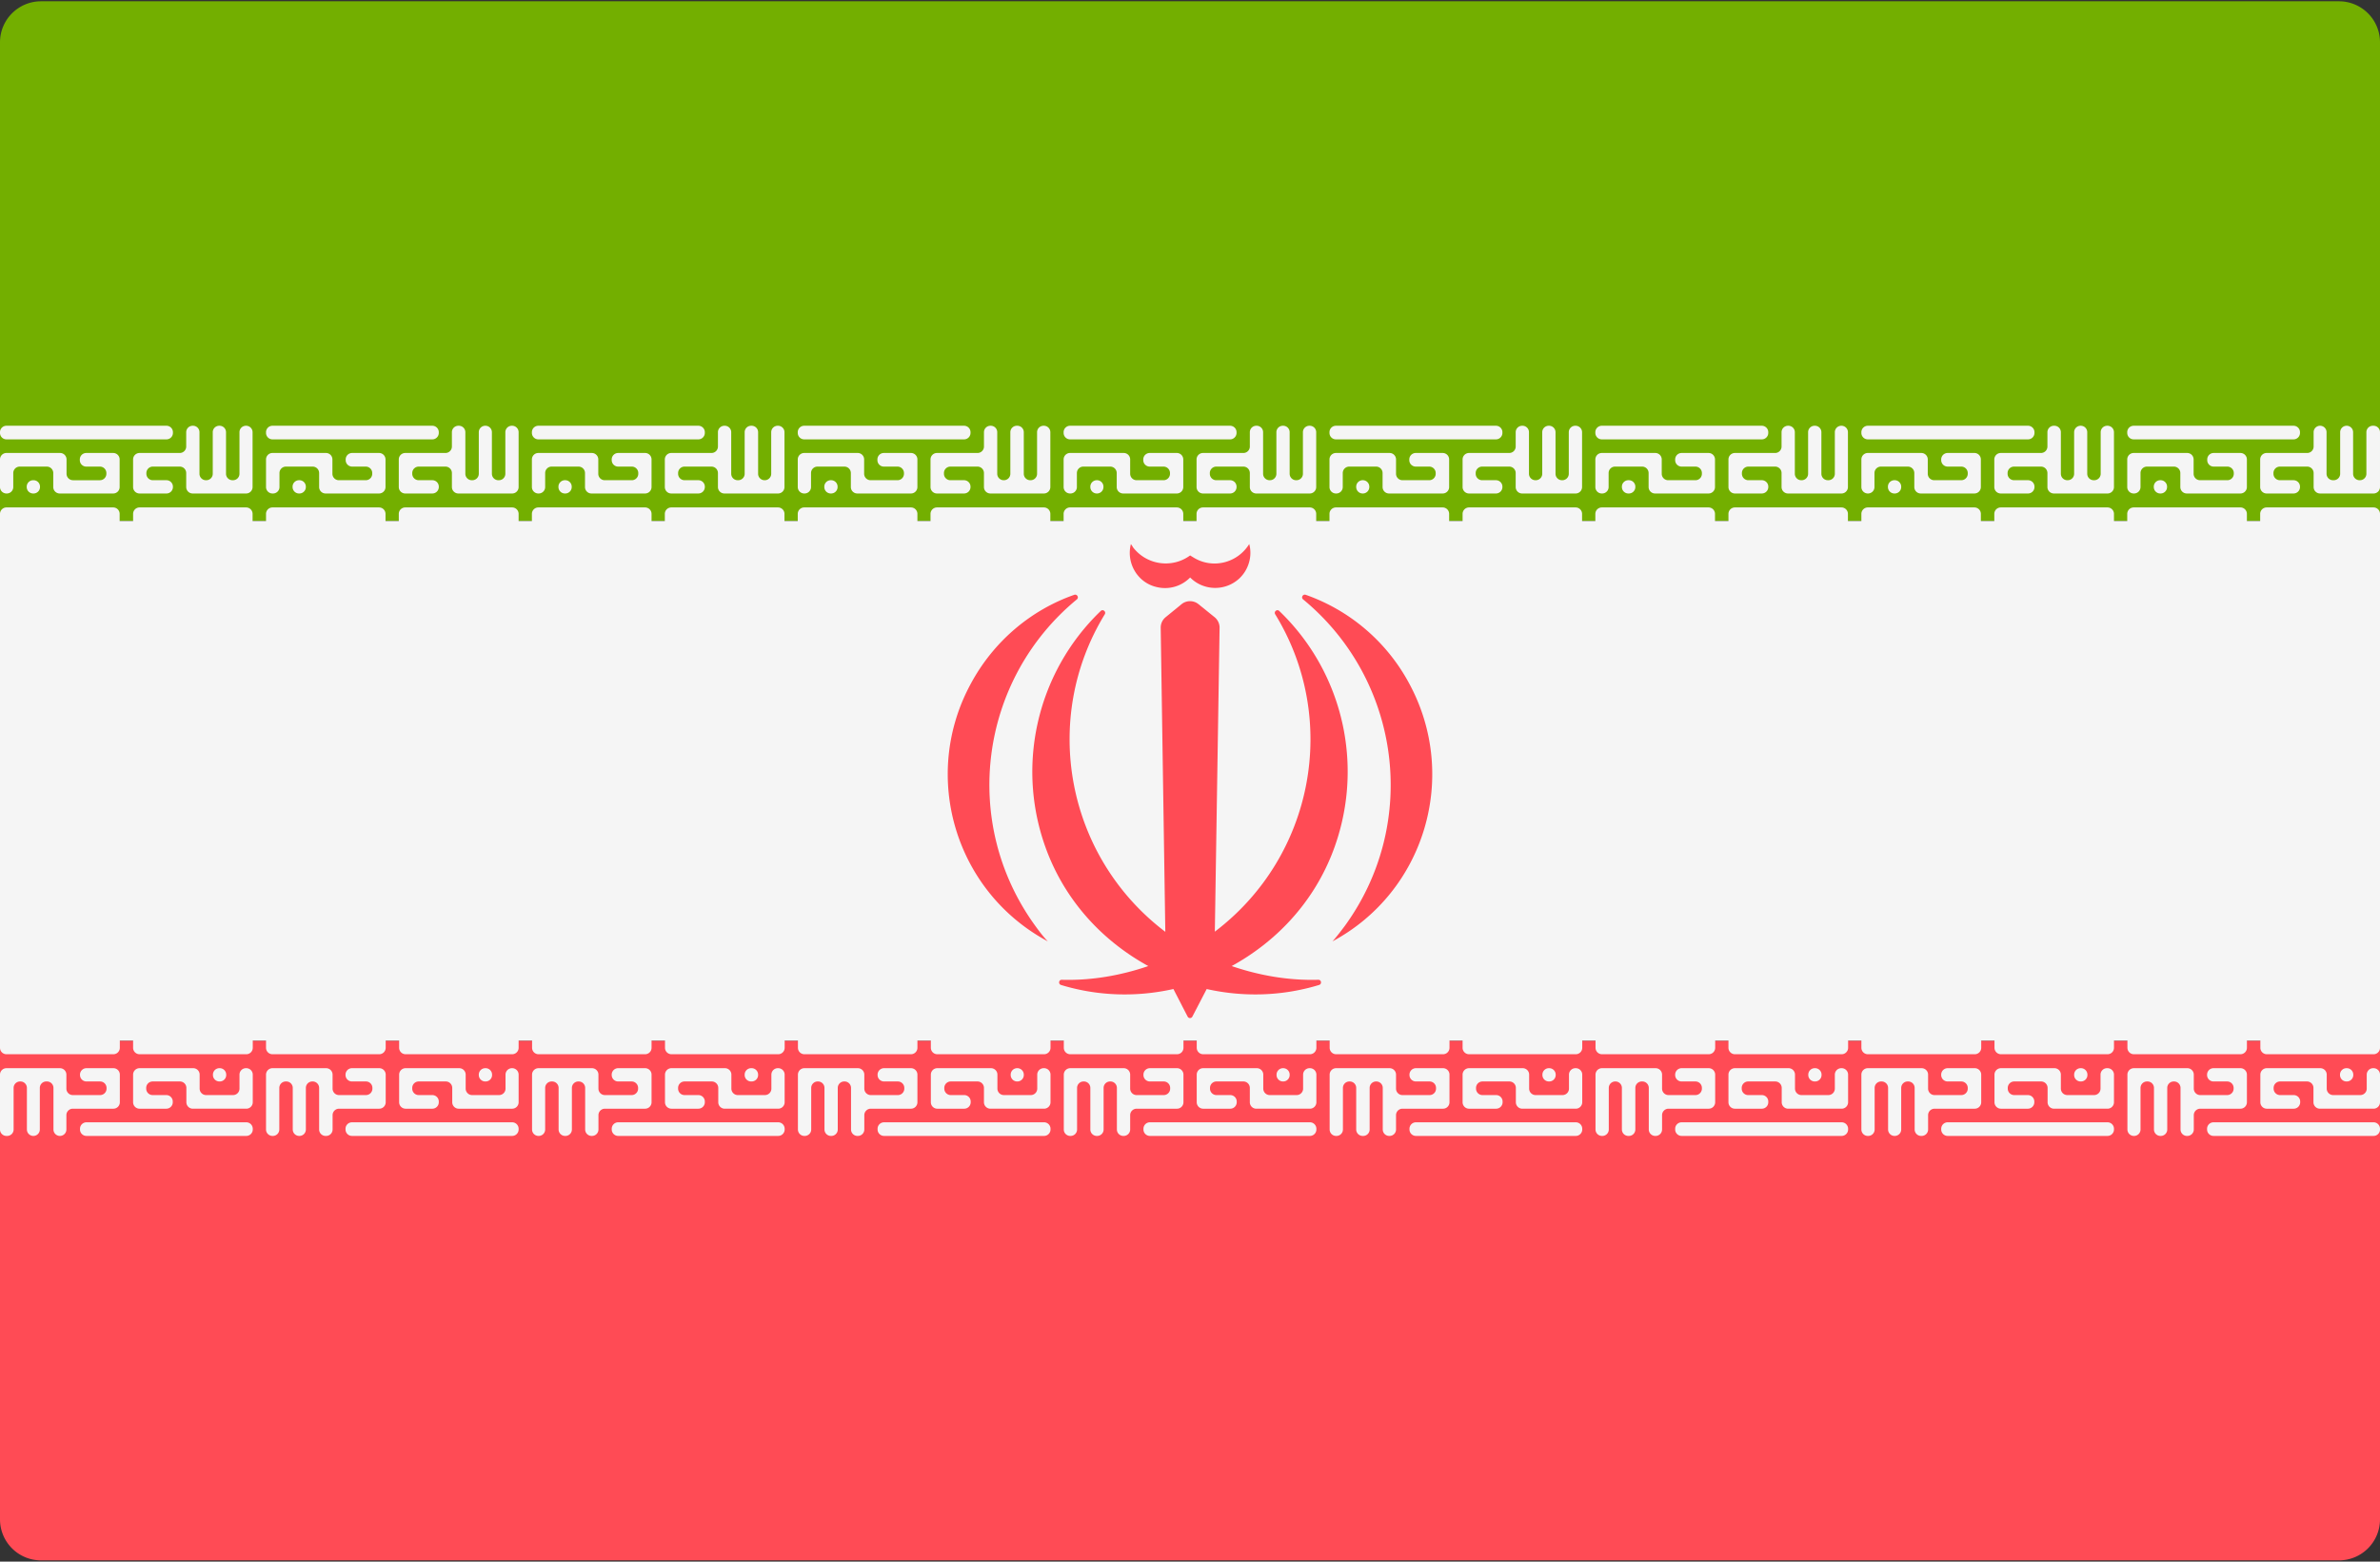
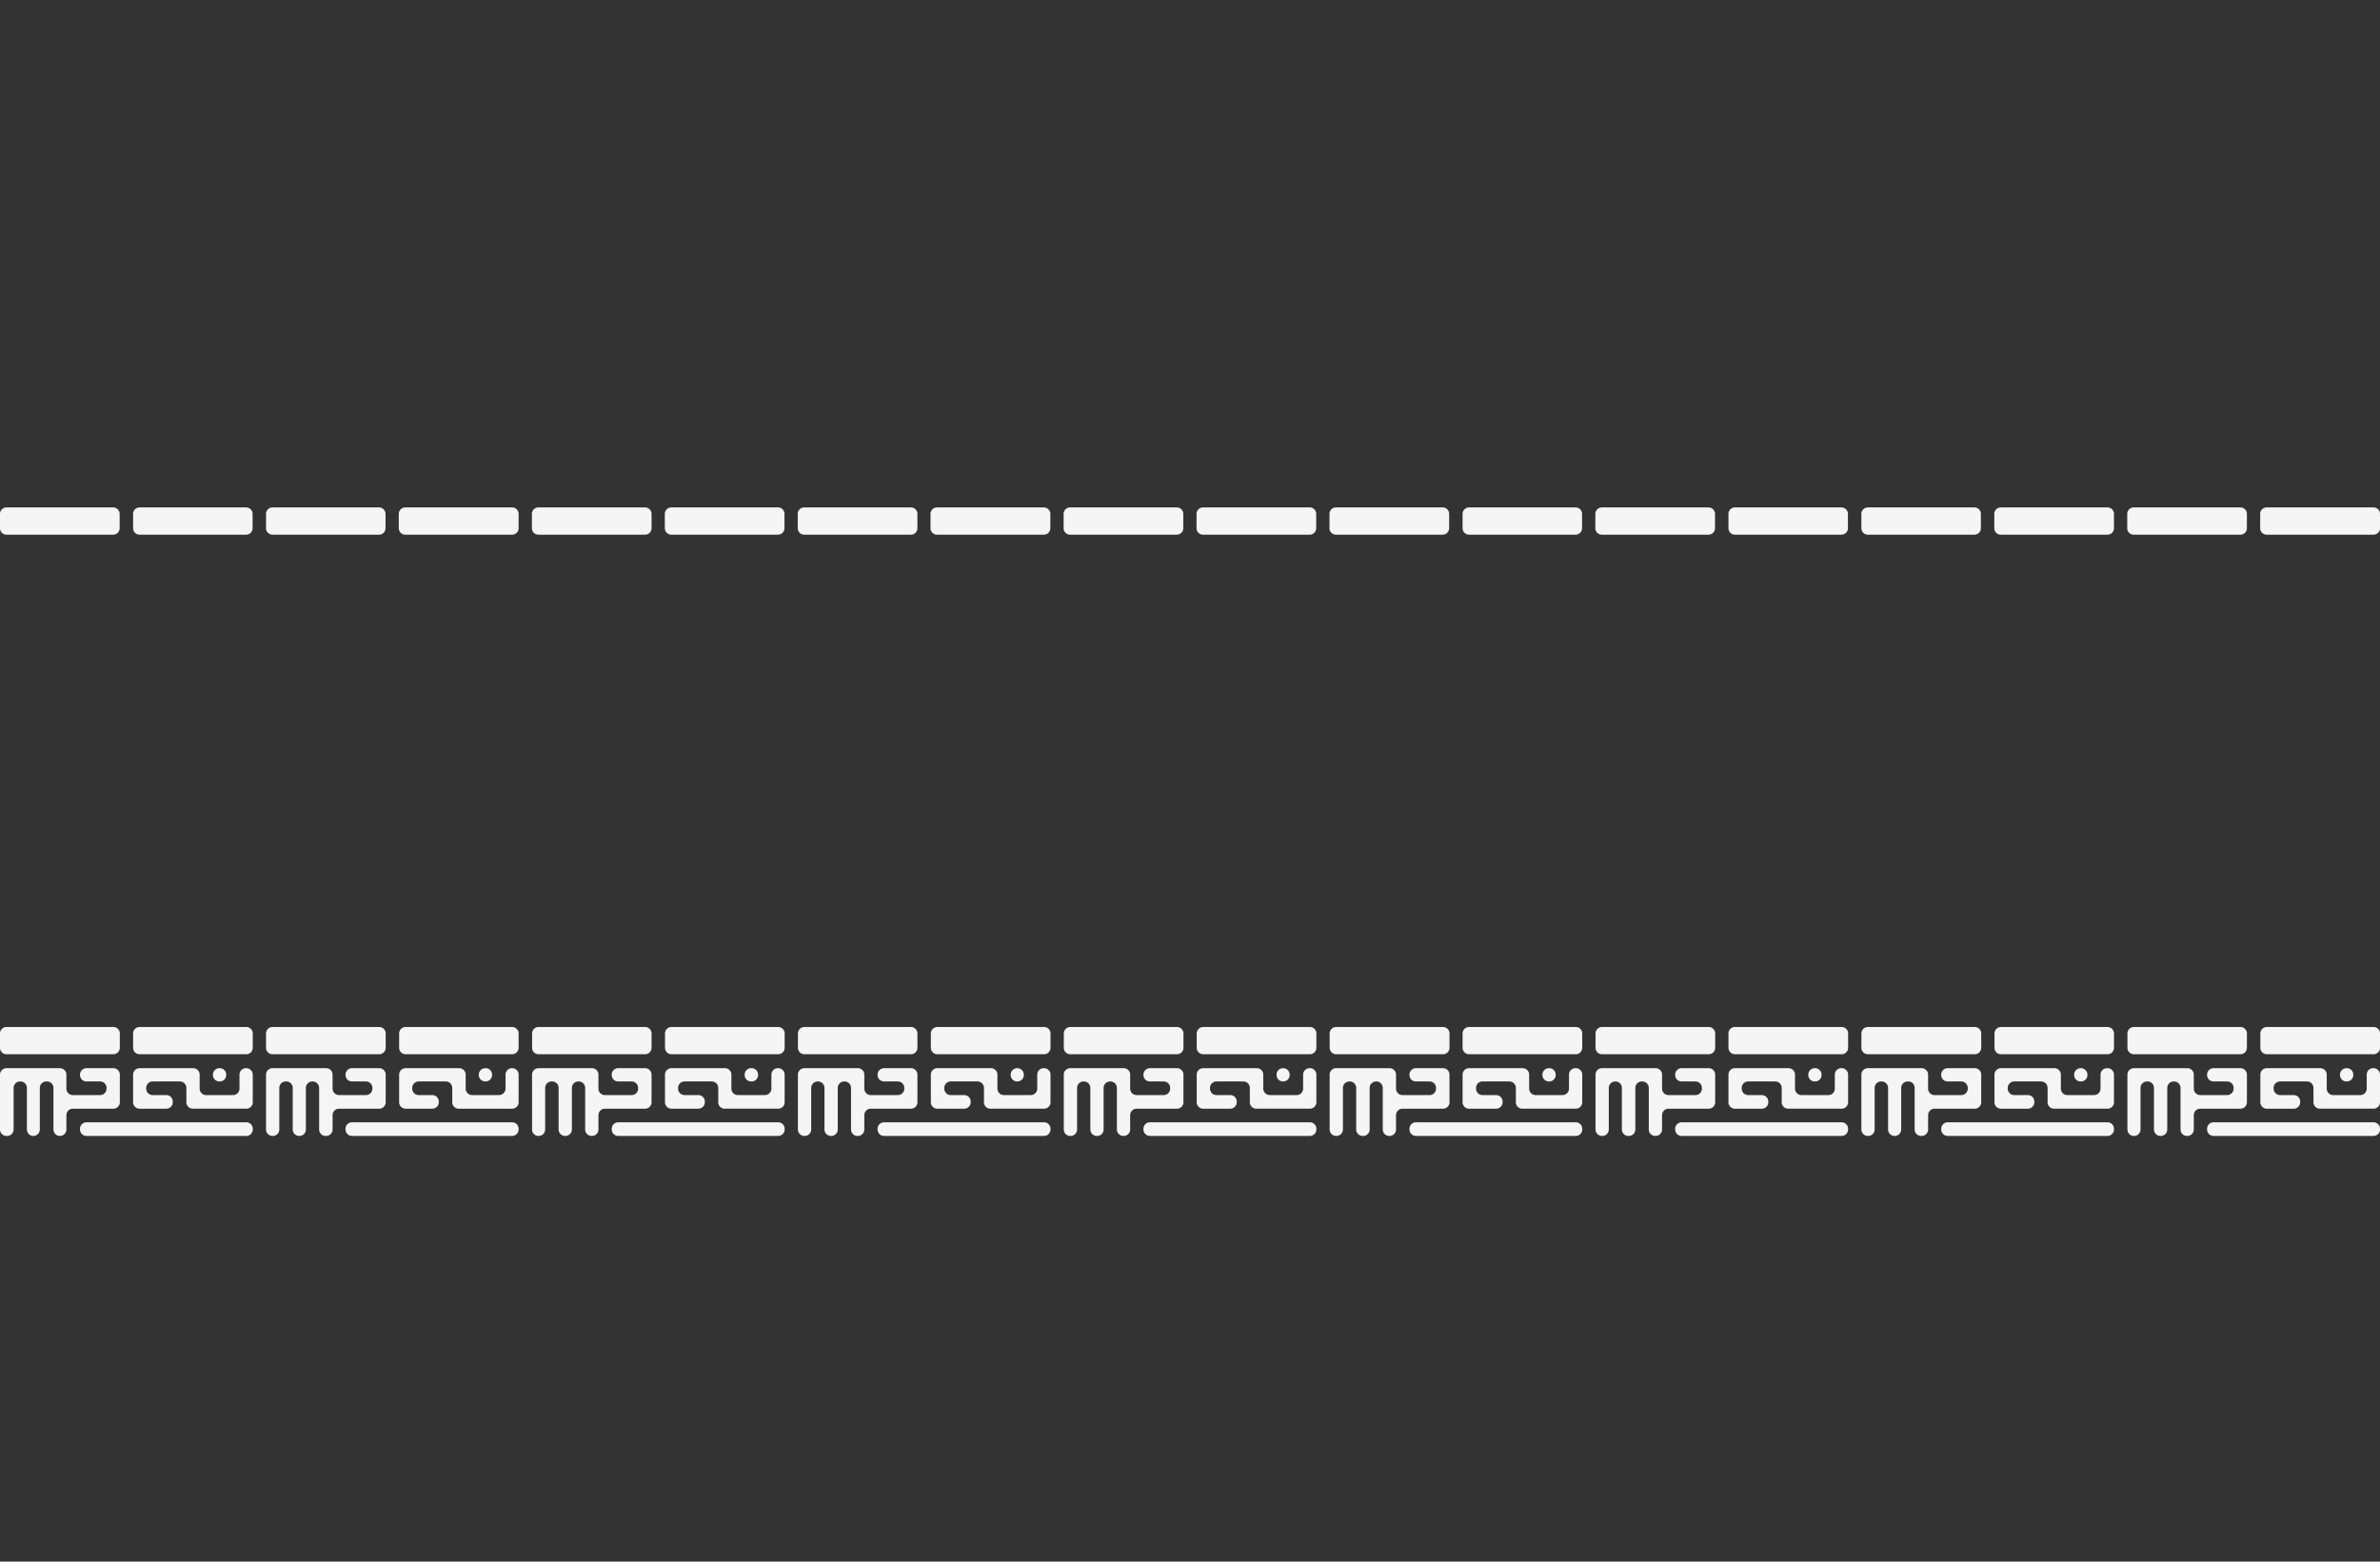
<svg xmlns="http://www.w3.org/2000/svg" viewBox="0 0 512 336">
  <rect x="0" y="0" width="512" height="336" fill="#333333" stroke="none" />
  <g fill="none">
-     <path d="M512.001 112.094H0V9.106A8.829 8.829 0 0 1 8.828.278h494.345a8.829 8.829 0 0 1 8.828 8.828v102.988z" fill="#73AF00" />
-     <path d="M503.172 335.727H8.828A8.829 8.829 0 0 1 0 326.899V223.911h512v102.988a8.829 8.829 0 0 1-8.828 8.828z" fill="#FF4B55" />
    <g fill="#F5F5F5">
-       <path d="M0 112.091h512v111.812H0zm1.389-5.913h.077c.767 0 1.389-.621 1.389-1.389v-3.008c0-.767.621-1.389 1.389-1.389h5.827c.767 0 1.389.621 1.389 1.389v3.008c0 .767.621 1.389 1.389 1.389h11.502c.767 0 1.389-.621 1.389-1.389v-5.938c0-.767-.621-1.389-1.389-1.389h-5.79c-.767 0-1.389.621-1.389 1.389v.152c0 .767.621 1.389 1.389 1.389h2.935c.767 0 1.389.621 1.389 1.389v.151c0 .767-.621 1.389-1.389 1.389h-5.792a1.389 1.389 0 0 1-1.389-1.389v-3.081c0-.767-.621-1.389-1.389-1.389H1.389c-.767 0-1.389.621-1.389 1.389v5.938a1.39 1.39 0 0 0 1.389 1.389zm5.748 0h.079c.767 0 1.389-.621 1.389-1.389v-.079c0-.767-.621-1.389-1.389-1.389h-.079c-.767 0-1.389.621-1.389 1.389v.079a1.39 1.39 0 0 0 1.389 1.389zM1.389 94.533h34.423c.767 0 1.389-.621 1.389-1.389v-.152c0-.767-.621-1.389-1.389-1.389H1.389c-.767 0-1.389.621-1.389 1.389v.152c0 .768.621 1.389 1.389 1.389zm34.422 11.645h-5.79a1.389 1.389 0 0 1-1.389-1.389v-5.938c0-.767.621-1.389 1.389-1.389h8.648c.767 0 1.389-.621 1.389-1.389v-3.081c0-.767.621-1.389 1.389-1.389h.077c.767 0 1.389.621 1.389 1.389v8.94c0 .767.621 1.389 1.389 1.389h.079c.767 0 1.389-.621 1.389-1.389v-8.94c0-.767.621-1.389 1.389-1.389h.077c.767 0 1.389.621 1.389 1.389v8.94c0 .767.621 1.389 1.389 1.389h.115c.767 0 1.389-.621 1.389-1.389v-8.94c0-.767.621-1.389 1.389-1.389h.042c.767 0 1.389.621 1.389 1.389v11.797c0 .767-.621 1.389-1.389 1.389H41.447a1.389 1.389 0 0 1-1.389-1.389v-3.008c0-.767-.621-1.389-1.389-1.389h-5.79c-.767 0-1.389.621-1.389 1.389v.151c0 .767.621 1.389 1.389 1.389h2.933c.767 0 1.389.621 1.389 1.389v.079a1.39 1.39 0 0 1-1.39 1.389zm22.807 0h.115c.767 0 1.389-.621 1.389-1.389v-3.008c0-.767.621-1.389 1.389-1.389h5.754c.767 0 1.389.621 1.389 1.389v3.008c0 .767.621 1.389 1.389 1.389h11.502c.767 0 1.389-.621 1.389-1.389v-5.938c0-.767-.621-1.389-1.389-1.389h-5.79c-.767 0-1.389.621-1.389 1.389v.152c0 .767.621 1.389 1.389 1.389h2.935c.767 0 1.389.621 1.389 1.389v.151c0 .767-.621 1.389-1.389 1.389H72.9a1.389 1.389 0 0 1-1.389-1.389v-3.081c0-.767-.621-1.389-1.389-1.389H58.618c-.767 0-1.389.621-1.389 1.389v5.938a1.391 1.391 0 0 0 1.389 1.389zm5.713 0h.077c.767 0 1.389-.621 1.389-1.389v-.079c0-.767-.621-1.389-1.389-1.389h-.077c-.767 0-1.389.621-1.389 1.389v.079a1.39 1.39 0 0 0 1.389 1.389zm-5.713-11.645h34.388c.767 0 1.389-.621 1.389-1.389v-.152c0-.767-.621-1.389-1.389-1.389H58.618c-.767 0-1.389.621-1.389 1.389v.152a1.39 1.39 0 0 0 1.389 1.389zm34.388 11.645h-5.827a1.389 1.389 0 0 1-1.389-1.389v-5.938c0-.767.621-1.389 1.389-1.389h8.648c.767 0 1.389-.621 1.389-1.389v-3.081c0-.767.621-1.389 1.389-1.389h.115c.767 0 1.389.621 1.389 1.389v8.94c0 .767.621 1.389 1.389 1.389h.115c.767 0 1.389-.621 1.389-1.389v-8.94c0-.767.621-1.389 1.389-1.389h.042c.767 0 1.389.621 1.389 1.389v8.94c0 .767.621 1.389 1.389 1.389h.115c.767 0 1.389-.621 1.389-1.389v-8.94c0-.767.621-1.389 1.389-1.389h.077c.767 0 1.389.621 1.389 1.389v11.797c0 .767-.621 1.389-1.389 1.389H98.607a1.389 1.389 0 0 1-1.389-1.389v-3.008c0-.767-.621-1.389-1.389-1.389h-5.754c-.767 0-1.389.621-1.389 1.389v.151c0 .767.621 1.389 1.389 1.389h2.935c.767 0 1.389.621 1.389 1.389v.079a1.396 1.396 0 0 1-1.393 1.389zm22.808 0h.077c.767 0 1.389-.621 1.389-1.389v-3.008c0-.767.621-1.389 1.389-1.389h5.792c.767 0 1.389.621 1.389 1.389v3.008c0 .767.621 1.389 1.389 1.389h11.538c.767 0 1.389-.621 1.389-1.389v-5.938c0-.767-.621-1.389-1.389-1.389h-5.79c-.767 0-1.389.621-1.389 1.389v.152c0 .767.621 1.389 1.389 1.389h2.935c.767 0 1.389.621 1.389 1.389v.151c0 .767-.621 1.389-1.389 1.389h-5.827a1.389 1.389 0 0 1-1.389-1.389v-3.081c0-.767-.621-1.389-1.389-1.389h-11.502c-.767 0-1.389.621-1.389 1.389v5.938a1.388 1.388 0 0 0 1.388 1.389zm5.712 0h.077c.767 0 1.389-.621 1.389-1.389v-.079c0-.767-.621-1.389-1.389-1.389h-.077c-.767 0-1.389.621-1.389 1.389v.079a1.39 1.39 0 0 0 1.389 1.389zm-5.712-11.645h34.424c.767 0 1.389-.621 1.389-1.389v-.152c0-.767-.621-1.389-1.389-1.389h-34.424c-.767 0-1.389.621-1.389 1.389v.152a1.388 1.388 0 0 0 1.389 1.389zm34.424 11.645h-5.827a1.389 1.389 0 0 1-1.389-1.389v-5.938c0-.767.621-1.389 1.389-1.389h8.646c.767 0 1.389-.621 1.389-1.389v-3.081c0-.767.621-1.389 1.389-1.389h.079c.767 0 1.389.621 1.389 1.389v8.94c0 .767.621 1.389 1.389 1.389h.115c.767 0 1.389-.621 1.389-1.389v-8.94c0-.767.621-1.389 1.389-1.389h.115c.767 0 1.389.621 1.389 1.389v8.94c0 .767.621 1.389 1.389 1.389h.042c.767 0 1.389-.621 1.389-1.389v-8.94c0-.767.621-1.389 1.389-1.389h.077c.767 0 1.389.621 1.389 1.389v11.797c0 .767-.621 1.389-1.389 1.389h-11.54a1.389 1.389 0 0 1-1.389-1.389v-3.008c0-.767-.621-1.389-1.389-1.389h-5.79c-.767 0-1.389.621-1.389 1.389v.151c0 .767.621 1.389 1.389 1.389h2.973c.767 0 1.389.621 1.389 1.389v.079a1.393 1.393 0 0 1-1.391 1.389zm22.769 0h.077c.767 0 1.389-.621 1.389-1.389v-3.008c0-.767.621-1.389 1.389-1.389h5.79c.767 0 1.389.621 1.389 1.389v3.008c0 .767.621 1.389 1.389 1.389h11.54c.767 0 1.389-.621 1.389-1.389v-5.938c0-.767-.621-1.389-1.389-1.389h-5.827c-.767 0-1.389.621-1.389 1.389v.152c0 .767.621 1.389 1.389 1.389h2.935c.767 0 1.389.621 1.389 1.389v.151c0 .767-.621 1.389-1.389 1.389h-5.79a1.389 1.389 0 0 1-1.389-1.389v-3.081c0-.767-.621-1.389-1.389-1.389h-11.502c-.767 0-1.389.621-1.389 1.389v5.938a1.39 1.39 0 0 0 1.388 1.389zm5.713 0h.077c.767 0 1.389-.621 1.389-1.389v-.079c0-.767-.621-1.389-1.389-1.389h-.077c-.767 0-1.389.621-1.389 1.389v.079a1.39 1.39 0 0 0 1.389 1.389zm-5.713-11.645h34.388c.767 0 1.389-.621 1.389-1.389v-.152c0-.767-.621-1.389-1.389-1.389h-34.388c-.767 0-1.389.621-1.389 1.389v.152a1.39 1.39 0 0 0 1.389 1.389zm34.388 11.645h-5.827a1.389 1.389 0 0 1-1.389-1.389v-5.938c0-.767.621-1.389 1.389-1.389h8.721c.767 0 1.389-.621 1.389-1.389v-3.081c0-.767.621-1.389 1.389-1.389h.077c.767 0 1.389.621 1.389 1.389v8.94c0 .767.621 1.389 1.389 1.389h.042c.767 0 1.389-.621 1.389-1.389v-8.94c0-.767.621-1.389 1.389-1.389h.115c.767 0 1.389.621 1.389 1.389v8.94c0 .767.621 1.389 1.389 1.389h.079c.767 0 1.389-.621 1.389-1.389v-8.94c0-.767.621-1.389 1.389-1.389h.077c.767 0 1.389.621 1.389 1.389v11.797c0 .767-.621 1.389-1.389 1.389h-11.507a1.389 1.389 0 0 1-1.389-1.389v-3.008c0-.767-.621-1.389-1.389-1.389h-5.827c-.767 0-1.389.621-1.389 1.389v.151c0 .767.621 1.389 1.389 1.389h2.935c.767 0 1.389.621 1.389 1.389v.079a1.386 1.386 0 0 1-1.386 1.389zm22.805 0h.079c.767 0 1.389-.621 1.389-1.389v-3.008c0-.767.621-1.389 1.389-1.389h5.79c.767 0 1.389.621 1.389 1.389v3.008c0 .767.621 1.389 1.389 1.389h11.54c.767 0 1.389-.621 1.389-1.389v-5.938c0-.767-.621-1.389-1.389-1.389h-5.827c-.767 0-1.389.621-1.389 1.389v.152c0 .767.621 1.389 1.389 1.389h2.97c.767 0 1.389.621 1.389 1.389v.151c0 .767-.621 1.389-1.389 1.389h-5.79a1.389 1.389 0 0 1-1.389-1.389v-3.081c0-.767-.621-1.389-1.389-1.389H230.2c-.767 0-1.389.621-1.389 1.389v5.938a1.39 1.39 0 0 0 1.389 1.389zm5.75 0h.042c.767 0 1.389-.621 1.389-1.389v-.079c0-.767-.621-1.389-1.389-1.389h-.042c-.767 0-1.389.621-1.389 1.389v.079a1.39 1.39 0 0 0 1.389 1.389zm-5.75-11.645h34.425c.767 0 1.389-.621 1.389-1.389v-.152c0-.767-.621-1.389-1.389-1.389H230.2c-.767 0-1.389.621-1.389 1.389v.152a1.39 1.39 0 0 0 1.389 1.389zm34.426 11.645h-5.827a1.389 1.389 0 0 1-1.389-1.389v-5.938c0-.767.621-1.389 1.389-1.389h8.684c.767 0 1.389-.621 1.389-1.389v-3.081c0-.767.621-1.389 1.389-1.389h.077c.767 0 1.389.621 1.389 1.389v8.94c0 .767.621 1.389 1.389 1.389h.079c.767 0 1.389-.621 1.389-1.389v-8.94c0-.767.621-1.389 1.389-1.389h.077c.767 0 1.389.621 1.389 1.389v8.94c0 .767.621 1.389 1.389 1.389h.077c.767 0 1.389-.621 1.389-1.389v-8.94c0-.767.621-1.389 1.389-1.389h.079c.767 0 1.389.621 1.389 1.389v11.797c0 .767-.621 1.389-1.389 1.389H270.26a1.389 1.389 0 0 1-1.389-1.389v-3.008c0-.767-.621-1.389-1.389-1.389h-5.827c-.767 0-1.389.621-1.389 1.389v.151c0 .767.621 1.389 1.389 1.389h2.97c.767 0 1.389.621 1.389 1.389v.079c0 .766-.621 1.389-1.388 1.389zm22.769 0h.079c.767 0 1.389-.621 1.389-1.389v-3.008c0-.767.621-1.389 1.389-1.389h5.79c.767 0 1.389.621 1.389 1.389v3.008c0 .767.621 1.389 1.389 1.389h11.54c.767 0 1.389-.621 1.389-1.389v-5.938c0-.767-.621-1.389-1.389-1.389h-5.792c-.767 0-1.389.621-1.389 1.389v.152c0 .767.621 1.389 1.389 1.389h2.899c.767 0 1.389.621 1.389 1.389v.151c0 .767-.621 1.389-1.389 1.389h-5.754a1.389 1.389 0 0 1-1.389-1.389v-3.081c0-.767-.621-1.389-1.389-1.389h-11.54c-.767 0-1.389.621-1.389 1.389v5.938a1.39 1.39 0 0 0 1.389 1.389zm5.749 0h.042c.767 0 1.389-.621 1.389-1.389v-.079c0-.767-.621-1.389-1.389-1.389h-.042c-.767 0-1.389.621-1.389 1.389v.079a1.39 1.39 0 0 0 1.389 1.389zm-5.749-11.645h34.424c.767 0 1.389-.621 1.389-1.389v-.152c0-.767-.621-1.389-1.389-1.389h-34.424c-.767 0-1.389.621-1.389 1.389v.152c0 .768.622 1.389 1.389 1.389zm34.425 11.645h-5.79a1.389 1.389 0 0 1-1.389-1.389v-5.938c0-.767.621-1.389 1.389-1.389h8.646c.767 0 1.389-.621 1.389-1.389v-3.081c0-.767.621-1.389 1.389-1.389h.079c.767 0 1.389.621 1.389 1.389v8.94c0 .767.621 1.389 1.389 1.389h.077c.767 0 1.389-.621 1.389-1.389v-8.94c0-.767.621-1.389 1.389-1.389h.079c.767 0 1.389.621 1.389 1.389v8.94c0 .767.621 1.389 1.389 1.389h.077c.767 0 1.389-.621 1.389-1.389v-8.94c0-.767.621-1.389 1.389-1.389h.079c.767 0 1.389.621 1.389 1.389v11.797c0 .767-.621 1.389-1.389 1.389h-11.505a1.389 1.389 0 0 1-1.389-1.389v-3.008c0-.767-.621-1.389-1.389-1.389h-5.826c-.767 0-1.389.621-1.389 1.389v.151c0 .767.621 1.389 1.389 1.389h2.97c.767 0 1.389.621 1.389 1.389v.079a1.387 1.387 0 0 1-1.387 1.389zm22.769 0h.079c.767 0 1.389-.621 1.389-1.389v-3.008c0-.767.621-1.389 1.389-1.389h5.826c.767 0 1.389.621 1.389 1.389v3.008c0 .767.621 1.389 1.389 1.389h11.505c.767 0 1.389-.621 1.389-1.389v-5.938c0-.767-.621-1.389-1.389-1.389h-5.792c-.767 0-1.389.621-1.389 1.389v.152c0 .767.621 1.389 1.389 1.389h2.973c.767 0 1.389.621 1.389 1.389v.151c0 .767-.621 1.389-1.389 1.389h-5.865a1.389 1.389 0 0 1-1.389-1.389v-3.081c0-.767-.621-1.389-1.389-1.389h-11.502c-.767 0-1.389.621-1.389 1.389v5.938a1.387 1.387 0 0 0 1.387 1.389zm5.713 0h.115c.767 0 1.389-.621 1.389-1.389v-.079c0-.767-.621-1.389-1.389-1.389h-.115c-.767 0-1.389.621-1.389 1.389v.079a1.39 1.39 0 0 0 1.389 1.389zm-5.713-11.645h34.424c.767 0 1.389-.621 1.389-1.389v-.152c0-.767-.621-1.389-1.389-1.389h-34.424c-.767 0-1.389.621-1.389 1.389v.152a1.39 1.39 0 0 0 1.389 1.389zm34.426 11.645h-5.79a1.389 1.389 0 0 1-1.389-1.389v-5.938c0-.767.621-1.389 1.389-1.389h8.646c.767 0 1.389-.621 1.389-1.389v-3.081c0-.767.621-1.389 1.389-1.389h.079c.767 0 1.389.621 1.389 1.389v8.94c0 .767.621 1.389 1.389 1.389h.077c.767 0 1.389-.621 1.389-1.389v-8.94c0-.767.621-1.389 1.389-1.389h.079c.767 0 1.389.621 1.389 1.389v8.94c0 .767.621 1.389 1.389 1.389h.115c.767 0 1.389-.621 1.389-1.389v-8.94c0-.767.621-1.389 1.389-1.389h.04c.767 0 1.389.621 1.389 1.389v11.797c0 .767-.621 1.389-1.389 1.389h-11.502a1.389 1.389 0 0 1-1.389-1.389v-3.008c0-.767-.621-1.389-1.389-1.389h-5.754c-.767 0-1.389.621-1.389 1.389v.151c0 .767.621 1.389 1.389 1.389h2.899c.767 0 1.389.621 1.389 1.389v.079a1.392 1.392 0 0 1-1.39 1.389zm22.805 0h.042c.767 0 1.389-.621 1.389-1.389v-3.008c0-.767.621-1.389 1.389-1.389h5.792c.767 0 1.389.621 1.389 1.389v3.008c0 .767.621 1.389 1.389 1.389h11.538c.767 0 1.389-.621 1.389-1.389v-5.938c0-.767-.621-1.389-1.389-1.389h-5.752c-.767 0-1.389.621-1.389 1.389v.152c0 .767.621 1.389 1.389 1.389h2.933c.767 0 1.389.621 1.389 1.389v.151c0 .767-.621 1.389-1.389 1.389h-5.826a1.389 1.389 0 0 1-1.389-1.389v-3.081c0-.767-.621-1.389-1.389-1.389H401.82c-.767 0-1.389.621-1.389 1.389v5.938a1.39 1.39 0 0 0 1.389 1.389zm5.712 0h.079c.767 0 1.389-.621 1.389-1.389v-.079c0-.767-.621-1.389-1.389-1.389h-.079c-.767 0-1.389.621-1.389 1.389v.079a1.39 1.39 0 0 0 1.389 1.389zm-5.712-11.645h34.462c.767 0 1.389-.621 1.389-1.389v-.152c0-.767-.621-1.389-1.389-1.389H401.82c-.767 0-1.389.621-1.389 1.389v.152a1.388 1.388 0 0 0 1.389 1.389zm34.461 11.645h-5.865a1.389 1.389 0 0 1-1.389-1.389v-5.938c0-.767.621-1.389 1.389-1.389h8.648c.767 0 1.389-.621 1.389-1.389v-3.081c0-.767.621-1.389 1.389-1.389h.115c.767 0 1.389.621 1.389 1.389v8.94c0 .767.621 1.389 1.389 1.389h.077c.767 0 1.389-.621 1.389-1.389v-8.94c0-.767.621-1.389 1.389-1.389h.042c.767 0 1.389.621 1.389 1.389v8.94c0 .767.621 1.389 1.389 1.389h.115c.767 0 1.389-.621 1.389-1.389v-8.94c0-.767.621-1.389 1.389-1.389h.079c.767 0 1.389.621 1.389 1.389v11.797c0 .767-.621 1.389-1.389 1.389h-11.54a1.389 1.389 0 0 1-1.389-1.389v-3.008c0-.767-.621-1.389-1.389-1.389h-5.79c-.767 0-1.389.621-1.389 1.389v.151c0 .767.621 1.389 1.389 1.389h3.008c.767 0 1.389.621 1.389 1.389v.079a1.39 1.39 0 0 1-1.39 1.389zm22.732 0h.079c.767 0 1.389-.621 1.389-1.389v-3.008c0-.767.621-1.389 1.389-1.389h5.79c.767 0 1.389.621 1.389 1.389v3.008c0 .767.621 1.389 1.389 1.389h11.54c.767 0 1.389-.621 1.389-1.389v-5.938c0-.767-.621-1.389-1.389-1.389h-5.754c-.767 0-1.389.621-1.389 1.389v.152c0 .767.621 1.389 1.389 1.389h2.935c.767 0 1.389.621 1.389 1.389v.151c0 .767-.621 1.389-1.389 1.389h-5.865a1.389 1.389 0 0 1-1.389-1.389v-3.081c0-.767-.621-1.389-1.389-1.389h-11.502c-.767 0-1.389.621-1.389 1.389v5.938a1.39 1.39 0 0 0 1.388 1.389zm5.713 0h.079c.767 0 1.389-.621 1.389-1.389v-.079c0-.767-.621-1.389-1.389-1.389h-.079c-.767 0-1.389.621-1.389 1.389v.079a1.39 1.39 0 0 0 1.389 1.389zm-5.713-11.645h34.388c.767 0 1.389-.621 1.389-1.389v-.152c0-.767-.621-1.389-1.389-1.389h-34.388c-.767 0-1.389.621-1.389 1.389v.152a1.39 1.39 0 0 0 1.389 1.389zm34.388 11.645h-5.79a1.389 1.389 0 0 1-1.389-1.389v-5.938c0-.767.621-1.389 1.389-1.389h8.721c.767 0 1.389-.621 1.389-1.389v-3.081c0-.767.621-1.389 1.389-1.389h.004c.767 0 1.389.621 1.389 1.389v8.94c0 .767.621 1.389 1.389 1.389h.152c.767 0 1.389-.621 1.389-1.389v-8.94c0-.767.621-1.389 1.389-1.389h.004c.767 0 1.389.621 1.389 1.389v8.94c0 .767.621 1.389 1.389 1.389h.079c.767 0 1.389-.621 1.389-1.389v-8.94c0-.767.621-1.389 1.389-1.389h.151c.767 0 1.389.621 1.389 1.389v11.797c0 .767-.621 1.389-1.389 1.389H499.11a1.389 1.389 0 0 1-1.389-1.389v-3.008c0-.767-.621-1.389-1.389-1.389h-5.864c-.767 0-1.389.621-1.389 1.389v.151c0 .767.621 1.389 1.389 1.389h2.933c.767 0 1.389.621 1.389 1.389v.079a1.39 1.39 0 0 1-1.389 1.389z" />
      <path d="M1.389 115.037h22.963c.767 0 1.389-.621 1.389-1.389v-3.081c0-.767-.621-1.389-1.389-1.389H1.389c-.767 0-1.389.621-1.389 1.389v3.081c0 .768.621 1.389 1.389 1.389zm28.633 0h22.927c.767 0 1.389-.621 1.389-1.389v-3.081c0-.767-.621-1.389-1.389-1.389H30.022c-.767 0-1.389.621-1.389 1.389v3.081c0 .768.622 1.389 1.389 1.389zm28.596 0h22.927c.767 0 1.389-.621 1.389-1.389v-3.081c0-.767-.621-1.389-1.389-1.389H58.618c-.767 0-1.389.621-1.389 1.389v3.081a1.39 1.39 0 0 0 1.389 1.389zm28.561 0h23c.767 0 1.389-.621 1.389-1.389v-3.081c0-.767-.621-1.389-1.389-1.389h-23c-.767 0-1.389.621-1.389 1.389v3.081c0 .768.622 1.389 1.389 1.389zm28.635 0h22.963c.767 0 1.389-.621 1.389-1.389v-3.081c0-.767-.621-1.389-1.389-1.389h-22.963c-.767 0-1.389.621-1.389 1.389v3.081a1.388 1.388 0 0 0 1.389 1.389zm28.596 0h22.963c.767 0 1.389-.621 1.389-1.389v-3.081c0-.767-.621-1.389-1.389-1.389H144.41c-.767 0-1.389.621-1.389 1.389v3.081a1.39 1.39 0 0 0 1.389 1.389zm28.597 0h22.963c.767 0 1.389-.621 1.389-1.389v-3.081c0-.767-.621-1.389-1.389-1.389h-22.963c-.767 0-1.389.621-1.389 1.389v3.081a1.39 1.39 0 0 0 1.389 1.389zm28.561 0h23c.767 0 1.389-.621 1.389-1.389v-3.081c0-.767-.621-1.389-1.389-1.389h-23c-.767 0-1.389.621-1.389 1.389v3.081c0 .768.621 1.389 1.389 1.389zm28.632 0h22.965c.767 0 1.389-.621 1.389-1.389v-3.081c0-.767-.621-1.389-1.389-1.389H230.2c-.767 0-1.389.621-1.389 1.389v3.081a1.39 1.39 0 0 0 1.389 1.389zm28.597 0h22.965c.767 0 1.389-.621 1.389-1.389v-3.081c0-.767-.621-1.389-1.389-1.389h-22.965c-.767 0-1.389.621-1.389 1.389v3.081a1.39 1.39 0 0 0 1.389 1.389zm28.598 0h22.965c.767 0 1.389-.621 1.389-1.389v-3.081c0-.767-.621-1.389-1.389-1.389h-22.965c-.767 0-1.389.621-1.389 1.389v3.081c0 .768.622 1.389 1.389 1.389zm28.635 0h22.927c.767 0 1.389-.621 1.389-1.389v-3.081c0-.767-.621-1.389-1.389-1.389H316.03c-.767 0-1.389.621-1.389 1.389v3.081c0 .768.622 1.389 1.389 1.389zm28.559 0h22.965c.767 0 1.389-.621 1.389-1.389v-3.081c0-.767-.621-1.389-1.389-1.389h-22.965c-.767 0-1.389.621-1.389 1.389v3.081a1.39 1.39 0 0 0 1.389 1.389zm28.635 0h22.925c.767 0 1.389-.621 1.389-1.389v-3.081c0-.767-.621-1.389-1.389-1.389h-22.925c-.767 0-1.389.621-1.389 1.389v3.081a1.39 1.39 0 0 0 1.389 1.389zm28.596 0h22.927c.767 0 1.389-.621 1.389-1.389v-3.081c0-.767-.621-1.389-1.389-1.389H401.82c-.767 0-1.389.621-1.389 1.389v3.081a1.388 1.388 0 0 0 1.389 1.389zm28.597 0h22.965c.767 0 1.389-.621 1.389-1.389v-3.081c0-.767-.621-1.389-1.389-1.389h-22.965c-.767 0-1.389.621-1.389 1.389v3.081c0 .768.622 1.389 1.389 1.389zm28.596 0h22.965c.767 0 1.389-.621 1.389-1.389v-3.081c0-.767-.621-1.389-1.389-1.389h-22.965c-.767 0-1.389.621-1.389 1.389v3.081a1.39 1.39 0 0 0 1.389 1.389zm28.599 0h23c.767 0 1.389-.621 1.389-1.389v-3.081c0-.767-.621-1.389-1.389-1.389h-23c-.767 0-1.389.621-1.389 1.389v3.081a1.387 1.387 0 0 0 1.389 1.389zm22.999 114.791h-.077c-.767 0-1.389.621-1.389 1.389v3.008c0 .767-.621 1.389-1.389 1.389h-5.827a1.389 1.389 0 0 1-1.389-1.389v-3.008c0-.767-.621-1.389-1.389-1.389h-11.502c-.767 0-1.389.621-1.389 1.389v5.939c0 .767.621 1.389 1.389 1.389h5.79c.767 0 1.389-.621 1.389-1.389v-.152c0-.767-.621-1.389-1.389-1.389h-2.935a1.389 1.389 0 0 1-1.389-1.389v-.151c0-.767.621-1.389 1.389-1.389h5.792c.767 0 1.389.621 1.389 1.389v3.081c0 .767.621 1.389 1.389 1.389h11.538c.767 0 1.389-.621 1.389-1.389v-5.939a1.39 1.39 0 0 0-1.39-1.389zm-5.748 0h-.079c-.767 0-1.389.621-1.389 1.389v.079c0 .767.621 1.389 1.389 1.389h.079c.767 0 1.389-.621 1.389-1.389v-.079a1.39 1.39 0 0 0-1.389-1.389zm5.748 11.645h-34.423c-.767 0-1.389.621-1.389 1.389v.152c0 .767.621 1.389 1.389 1.389h34.423c.767 0 1.389-.621 1.389-1.389v-.152c0-.768-.621-1.389-1.389-1.389zm-34.422-11.645h5.79c.767 0 1.389.621 1.389 1.389v5.939c0 .767-.621 1.389-1.389 1.389h-8.648c-.767 0-1.389.621-1.389 1.389v3.081c0 .767-.621 1.389-1.389 1.389h-.077a1.389 1.389 0 0 1-1.389-1.389v-8.94c0-.767-.621-1.389-1.389-1.389h-.079c-.767 0-1.389.621-1.389 1.389v8.94c0 .767-.621 1.389-1.389 1.389h-.077a1.389 1.389 0 0 1-1.389-1.389v-8.94c0-.767-.621-1.389-1.389-1.389h-.115c-.767 0-1.389.621-1.389 1.389v8.94c0 .767-.621 1.389-1.389 1.389h-.042a1.389 1.389 0 0 1-1.389-1.389v-11.797c0-.767.621-1.389 1.389-1.389h11.502c.767 0 1.389.621 1.389 1.389v3.008c0 .767.621 1.389 1.389 1.389h5.79c.767 0 1.389-.621 1.389-1.389v-.151c0-.767-.621-1.389-1.389-1.389h-2.933a1.389 1.389 0 0 1-1.389-1.389v-.079c0-.768.623-1.39 1.39-1.39zm-22.807 0h-.115c-.767 0-1.389.621-1.389 1.389v3.008c0 .767-.621 1.389-1.389 1.389h-5.754a1.389 1.389 0 0 1-1.389-1.389v-3.008c0-.767-.621-1.389-1.389-1.389h-11.502c-.767 0-1.389.621-1.389 1.389v5.939c0 .767.621 1.389 1.389 1.389h5.79c.767 0 1.389-.621 1.389-1.389v-.152c0-.767-.621-1.389-1.389-1.389h-2.935a1.389 1.389 0 0 1-1.389-1.389v-.151c0-.767.621-1.389 1.389-1.389h5.792c.767 0 1.389.621 1.389 1.389v3.081c0 .767.621 1.389 1.389 1.389h11.502c.767 0 1.389-.621 1.389-1.389v-5.939a1.39 1.39 0 0 0-1.389-1.389zm-5.713 0h-.077c-.767 0-1.389.621-1.389 1.389v.079c0 .767.621 1.389 1.389 1.389h.077c.767 0 1.389-.621 1.389-1.389v-.079a1.39 1.39 0 0 0-1.389-1.389zm5.713 11.645h-34.388c-.767 0-1.389.621-1.389 1.389v.152c0 .767.621 1.389 1.389 1.389h34.388c.767 0 1.389-.621 1.389-1.389v-.152a1.39 1.39 0 0 0-1.389-1.389zm-34.388-11.645h5.827c.767 0 1.389.621 1.389 1.389v5.939c0 .767-.621 1.389-1.389 1.389h-8.648c-.767 0-1.389.621-1.389 1.389v3.081c0 .767-.621 1.389-1.389 1.389h-.115a1.389 1.389 0 0 1-1.389-1.389v-8.94c0-.767-.621-1.389-1.389-1.389h-.115c-.767 0-1.389.621-1.389 1.389v8.94c0 .767-.621 1.389-1.389 1.389h-.042a1.389 1.389 0 0 1-1.389-1.389v-8.94c0-.767-.621-1.389-1.389-1.389h-.115c-.767 0-1.389.621-1.389 1.389v8.94c0 .767-.621 1.389-1.389 1.389h-.077a1.389 1.389 0 0 1-1.389-1.389v-11.797c0-.767.621-1.389 1.389-1.389h11.575c.767 0 1.389.621 1.389 1.389v3.008c0 .767.621 1.389 1.389 1.389h5.754c.767 0 1.389-.621 1.389-1.389v-.151c0-.767-.621-1.389-1.389-1.389h-2.935a1.389 1.389 0 0 1-1.389-1.389v-.079a1.394 1.394 0 0 1 1.392-1.39zm-22.808 0h-.077c-.767 0-1.389.621-1.389 1.389v3.008c0 .767-.621 1.389-1.389 1.389h-5.792a1.389 1.389 0 0 1-1.389-1.389v-3.008c0-.767-.621-1.389-1.389-1.389h-11.538c-.767 0-1.389.621-1.389 1.389v5.939c0 .767.621 1.389 1.389 1.389h5.79c.767 0 1.389-.621 1.389-1.389v-.152c0-.767-.621-1.389-1.389-1.389h-2.935a1.389 1.389 0 0 1-1.389-1.389v-.151c0-.767.621-1.389 1.389-1.389h5.827c.767 0 1.389.621 1.389 1.389v3.081c0 .767.621 1.389 1.389 1.389h11.502c.767 0 1.389-.621 1.389-1.389v-5.939a1.387 1.387 0 0 0-1.388-1.389zm-5.712 0h-.077c-.767 0-1.389.621-1.389 1.389v.079c0 .767.621 1.389 1.389 1.389h.077c.767 0 1.389-.621 1.389-1.389v-.079a1.39 1.39 0 0 0-1.389-1.389zm5.712 11.645h-34.425c-.767 0-1.389.621-1.389 1.389v.152c0 .767.621 1.389 1.389 1.389h34.425c.767 0 1.389-.621 1.389-1.389v-.152a1.388 1.388 0 0 0-1.389-1.389zm-34.424-11.645h5.827c.767 0 1.389.621 1.389 1.389v5.939c0 .767-.621 1.389-1.389 1.389h-8.646c-.767 0-1.389.621-1.389 1.389v3.081c0 .767-.621 1.389-1.389 1.389h-.079a1.389 1.389 0 0 1-1.389-1.389v-8.94c0-.767-.621-1.389-1.389-1.389h-.115c-.767 0-1.389.621-1.389 1.389v8.94c0 .767-.621 1.389-1.389 1.389h-.115a1.389 1.389 0 0 1-1.389-1.389v-8.94c0-.767-.621-1.389-1.389-1.389h-.042c-.767 0-1.389.621-1.389 1.389v8.94c0 .767-.621 1.389-1.389 1.389h-.077a1.389 1.389 0 0 1-1.389-1.389v-11.797c0-.767.621-1.389 1.389-1.389h11.54c.767 0 1.389.621 1.389 1.389v3.008c0 .767.621 1.389 1.389 1.389h5.79c.767 0 1.389-.621 1.389-1.389v-.151c0-.767-.621-1.389-1.389-1.389h-2.973a1.389 1.389 0 0 1-1.389-1.389v-.079a1.392 1.392 0 0 1 1.391-1.39zm-22.769 0h-.077c-.767 0-1.389.621-1.389 1.389v3.008c0 .767-.621 1.389-1.389 1.389h-5.79a1.389 1.389 0 0 1-1.389-1.389v-3.008c0-.767-.621-1.389-1.389-1.389h-11.54c-.767 0-1.389.621-1.389 1.389v5.939c0 .767.621 1.389 1.389 1.389h5.827c.767 0 1.389-.621 1.389-1.389v-.152c0-.767-.621-1.389-1.389-1.389h-2.935a1.389 1.389 0 0 1-1.389-1.389v-.151c0-.767.621-1.389 1.389-1.389h5.79c.767 0 1.389.621 1.389 1.389v3.081c0 .767.621 1.389 1.389 1.389h11.502c.767 0 1.389-.621 1.389-1.389v-5.939c0-.767-.622-1.389-1.388-1.389zm-5.713 0h-.077c-.767 0-1.389.621-1.389 1.389v.079c0 .767.621 1.389 1.389 1.389h.077c.767 0 1.389-.621 1.389-1.389v-.079a1.39 1.39 0 0 0-1.389-1.389zm5.713 11.645h-34.388c-.767 0-1.389.621-1.389 1.389v.152c0 .767.621 1.389 1.389 1.389h34.388c.767 0 1.389-.621 1.389-1.389v-.152a1.39 1.39 0 0 0-1.389-1.389zm-34.388-11.645h5.827c.767 0 1.389.621 1.389 1.389v5.939c0 .767-.621 1.389-1.389 1.389h-8.721c-.767 0-1.389.621-1.389 1.389v3.081c0 .767-.621 1.389-1.389 1.389h-.077a1.389 1.389 0 0 1-1.389-1.389v-8.94c0-.767-.621-1.389-1.389-1.389h-.042c-.767 0-1.389.621-1.389 1.389v8.94c0 .767-.621 1.389-1.389 1.389h-.115a1.389 1.389 0 0 1-1.389-1.389v-8.94c0-.767-.621-1.389-1.389-1.389h-.079c-.767 0-1.389.621-1.389 1.389v8.94c0 .767-.621 1.389-1.389 1.389h-.077a1.389 1.389 0 0 1-1.389-1.389v-11.797c0-.767.621-1.389 1.389-1.389h11.502c.767 0 1.389.621 1.389 1.389v3.008c0 .767.621 1.389 1.389 1.389h5.827c.767 0 1.389-.621 1.389-1.389v-.151c0-.767-.621-1.389-1.389-1.389h-2.935a1.389 1.389 0 0 1-1.389-1.389v-.079a1.393 1.393 0 0 1 1.391-1.39zm-22.805 0h-.079c-.767 0-1.389.621-1.389 1.389v3.008c0 .767-.621 1.389-1.389 1.389h-5.79a1.389 1.389 0 0 1-1.389-1.389v-3.008c0-.767-.621-1.389-1.389-1.389h-11.54c-.767 0-1.389.621-1.389 1.389v5.939c0 .767.621 1.389 1.389 1.389h5.827c.767 0 1.389-.621 1.389-1.389v-.152c0-.767-.621-1.389-1.389-1.389h-2.97a1.389 1.389 0 0 1-1.389-1.389v-.151c0-.767.621-1.389 1.389-1.389h5.79c.767 0 1.389.621 1.389 1.389v3.081c0 .767.621 1.389 1.389 1.389h11.54c.767 0 1.389-.621 1.389-1.389v-5.939a1.39 1.39 0 0 0-1.389-1.389zm-5.75 0h-.042c-.767 0-1.389.621-1.389 1.389v.079c0 .767.621 1.389 1.389 1.389h.042c.767 0 1.389-.621 1.389-1.389v-.079a1.39 1.39 0 0 0-1.389-1.389zm5.75 11.645h-34.425c-.767 0-1.389.621-1.389 1.389v.152c0 .767.621 1.389 1.389 1.389H281.8c.767 0 1.389-.621 1.389-1.389v-.152a1.39 1.39 0 0 0-1.389-1.389zm-34.426-11.645h5.827c.767 0 1.389.621 1.389 1.389v5.939c0 .767-.621 1.389-1.389 1.389h-8.684c-.767 0-1.389.621-1.389 1.389v3.081c0 .767-.621 1.389-1.389 1.389h-.077a1.389 1.389 0 0 1-1.389-1.389v-8.94c0-.767-.621-1.389-1.389-1.389h-.079c-.767 0-1.389.621-1.389 1.389v8.94c0 .767-.621 1.389-1.389 1.389h-.077a1.389 1.389 0 0 1-1.389-1.389v-8.94c0-.767-.621-1.389-1.389-1.389h-.077c-.767 0-1.389.621-1.389 1.389v8.94c0 .767-.621 1.389-1.389 1.389h-.079a1.389 1.389 0 0 1-1.389-1.389v-11.797c0-.767.621-1.389 1.389-1.389h11.502c.767 0 1.389.621 1.389 1.389v3.008c0 .767.621 1.389 1.389 1.389h5.827c.767 0 1.389-.621 1.389-1.389v-.151c0-.767-.621-1.389-1.389-1.389h-2.97a1.389 1.389 0 0 1-1.389-1.389v-.079c0-.768.621-1.39 1.388-1.39zm-22.769 0h-.079c-.767 0-1.389.621-1.389 1.389v3.008c0 .767-.621 1.389-1.389 1.389h-5.79a1.389 1.389 0 0 1-1.389-1.389v-3.008c0-.767-.621-1.389-1.389-1.389h-11.54c-.767 0-1.389.621-1.389 1.389v5.939c0 .767.621 1.389 1.389 1.389h5.792c.767 0 1.389-.621 1.389-1.389v-.152c0-.767-.621-1.389-1.389-1.389h-2.899a1.389 1.389 0 0 1-1.389-1.389v-.151c0-.767.621-1.389 1.389-1.389h5.754c.767 0 1.389.621 1.389 1.389v3.081c0 .767.621 1.389 1.389 1.389h11.54c.767 0 1.389-.621 1.389-1.389v-5.939a1.39 1.39 0 0 0-1.389-1.389zm-5.749 0h-.042c-.767 0-1.389.621-1.389 1.389v.079c0 .767.621 1.389 1.389 1.389h.042c.767 0 1.389-.621 1.389-1.389v-.079a1.39 1.39 0 0 0-1.389-1.389zm5.749 11.645H190.18c-.767 0-1.389.621-1.389 1.389v.152c0 .767.621 1.389 1.389 1.389h34.424c.767 0 1.389-.621 1.389-1.389v-.152a1.387 1.387 0 0 0-1.388-1.389zm-34.425-11.645h5.79c.767 0 1.389.621 1.389 1.389v5.939c0 .767-.621 1.389-1.389 1.389h-8.646c-.767 0-1.389.621-1.389 1.389v3.081c0 .767-.621 1.389-1.389 1.389h-.079a1.389 1.389 0 0 1-1.389-1.389v-8.94c0-.767-.621-1.389-1.389-1.389h-.077c-.767 0-1.389.621-1.389 1.389v8.94c0 .767-.621 1.389-1.389 1.389h-.079a1.389 1.389 0 0 1-1.389-1.389v-8.94c0-.767-.621-1.389-1.389-1.389h-.077c-.767 0-1.389.621-1.389 1.389v8.94c0 .767-.621 1.389-1.389 1.389h-.079a1.389 1.389 0 0 1-1.389-1.389v-11.797c0-.767.621-1.389 1.389-1.389h11.505c.767 0 1.389.621 1.389 1.389v3.008c0 .767.621 1.389 1.389 1.389h5.826c.767 0 1.389-.621 1.389-1.389v-.151c0-.767-.621-1.389-1.389-1.389h-2.97a1.389 1.389 0 0 1-1.389-1.389v-.079a1.387 1.387 0 0 1 1.387-1.39zm-22.769 0h-.079c-.767 0-1.389.621-1.389 1.389v3.008c0 .767-.621 1.389-1.389 1.389h-5.826a1.389 1.389 0 0 1-1.389-1.389v-3.008c0-.767-.621-1.389-1.389-1.389h-11.505c-.767 0-1.389.621-1.389 1.389v5.939c0 .767.621 1.389 1.389 1.389h5.792c.767 0 1.389-.621 1.389-1.389v-.152c0-.767-.621-1.389-1.389-1.389h-2.973a1.389 1.389 0 0 1-1.389-1.389v-.151c0-.767.621-1.389 1.389-1.389h5.865c.767 0 1.389.621 1.389 1.389v3.081c0 .767.621 1.389 1.389 1.389h11.502c.767 0 1.389-.621 1.389-1.389v-5.939a1.387 1.387 0 0 0-1.387-1.389zm-5.713 0h-.115c-.767 0-1.389.621-1.389 1.389v.079c0 .767.621 1.389 1.389 1.389h.115c.767 0 1.389-.621 1.389-1.389v-.079a1.39 1.39 0 0 0-1.389-1.389zm5.713 11.645h-34.424c-.767 0-1.389.621-1.389 1.389v.152c0 .767.621 1.389 1.389 1.389h34.424c.767 0 1.389-.621 1.389-1.389v-.152a1.39 1.39 0 0 0-1.389-1.389zm-34.426-11.645h5.79c.767 0 1.389.621 1.389 1.389v5.939c0 .767-.621 1.389-1.389 1.389h-8.646c-.767 0-1.389.621-1.389 1.389v3.081c0 .767-.621 1.389-1.389 1.389h-.079a1.389 1.389 0 0 1-1.389-1.389v-8.94c0-.767-.621-1.389-1.389-1.389h-.077c-.767 0-1.389.621-1.389 1.389v8.94c0 .767-.621 1.389-1.389 1.389h-.079a1.389 1.389 0 0 1-1.389-1.389v-8.94c0-.767-.621-1.389-1.389-1.389h-.115c-.767 0-1.389.621-1.389 1.389v8.94c0 .767-.621 1.389-1.389 1.389h-.041a1.389 1.389 0 0 1-1.389-1.389v-11.797c0-.767.621-1.389 1.389-1.389h11.502c.767 0 1.389.621 1.389 1.389v3.008c0 .767.621 1.389 1.389 1.389h5.754c.767 0 1.389-.621 1.389-1.389v-.151c0-.767-.621-1.389-1.389-1.389h-2.899a1.389 1.389 0 0 1-1.389-1.389v-.079a1.393 1.393 0 0 1 1.391-1.39zm-22.805 0h-.042c-.767 0-1.389.621-1.389 1.389v3.008c0 .767-.621 1.389-1.389 1.389h-5.792a1.389 1.389 0 0 1-1.389-1.389v-3.008c0-.767-.621-1.389-1.389-1.389H87.254c-.767 0-1.389.621-1.389 1.389v5.939c0 .767.621 1.389 1.389 1.389h5.752c.767 0 1.389-.621 1.389-1.389v-.152c0-.767-.621-1.389-1.389-1.389h-2.933a1.389 1.389 0 0 1-1.389-1.389v-.151c0-.767.621-1.389 1.389-1.389H95.9c.767 0 1.389.621 1.389 1.389v3.081c0 .767.621 1.389 1.389 1.389h11.505c.767 0 1.389-.621 1.389-1.389v-5.939a1.393 1.393 0 0 0-1.392-1.389zm-5.712 0h-.079c-.767 0-1.389.621-1.389 1.389v.079c0 .767.621 1.389 1.389 1.389h.079c.767 0 1.389-.621 1.389-1.389v-.079a1.39 1.39 0 0 0-1.389-1.389zm5.712 11.645H75.719c-.767 0-1.389.621-1.389 1.389v.152c0 .767.621 1.389 1.389 1.389h34.462c.767 0 1.389-.621 1.389-1.389v-.152a1.39 1.39 0 0 0-1.39-1.389zm-34.461-11.645h5.865c.767 0 1.389.621 1.389 1.389v5.939c0 .767-.621 1.389-1.389 1.389h-8.648c-.767 0-1.389.621-1.389 1.389v3.081c0 .767-.621 1.389-1.389 1.389h-.115a1.389 1.389 0 0 1-1.389-1.389v-8.94c0-.767-.621-1.389-1.389-1.389h-.077c-.767 0-1.389.621-1.389 1.389v8.94c0 .767-.621 1.389-1.389 1.389h-.042a1.389 1.389 0 0 1-1.389-1.389v-8.94c0-.767-.621-1.389-1.389-1.389h-.115c-.767 0-1.389.621-1.389 1.389v8.94c0 .767-.621 1.389-1.389 1.389h-.079a1.389 1.389 0 0 1-1.389-1.389v-11.797c0-.767.621-1.389 1.389-1.389h11.54c.767 0 1.389.621 1.389 1.389v3.008c0 .767.621 1.389 1.389 1.389h5.79c.767 0 1.389-.621 1.389-1.389v-.151c0-.767-.621-1.389-1.389-1.389h-3.005a1.389 1.389 0 0 1-1.389-1.389v-.079a1.386 1.386 0 0 1 1.387-1.39zm-22.733 0h-.079c-.767 0-1.389.621-1.389 1.389v3.008c0 .767-.621 1.389-1.389 1.389h-5.79a1.389 1.389 0 0 1-1.389-1.389v-3.008c0-.767-.621-1.389-1.389-1.389H30.022c-.767 0-1.389.621-1.389 1.389v5.939c0 .767.621 1.389 1.389 1.389h5.754c.767 0 1.389-.621 1.389-1.389v-.152c0-.767-.621-1.389-1.389-1.389h-2.935a1.389 1.389 0 0 1-1.389-1.389v-.151c0-.767.621-1.389 1.389-1.389h5.865c.767 0 1.389.621 1.389 1.389v3.081c0 .767.621 1.389 1.389 1.389h11.502c.767 0 1.389-.621 1.389-1.389v-5.939a1.39 1.39 0 0 0-1.389-1.389zm-5.712 0h-.079c-.767 0-1.389.621-1.389 1.389v.079c0 .767.621 1.389 1.389 1.389h.079c.767 0 1.389-.621 1.389-1.389v-.079a1.39 1.39 0 0 0-1.389-1.389zm5.712 11.645H18.599c-.767 0-1.389.621-1.389 1.389v.152c0 .767.621 1.389 1.389 1.389h34.388c.767 0 1.389-.621 1.389-1.389v-.152a1.39 1.39 0 0 0-1.39-1.389zm-34.387-11.645h5.79c.767 0 1.389.621 1.389 1.389v5.939c0 .767-.621 1.389-1.389 1.389H15.67c-.767 0-1.389.621-1.389 1.389v3.081c0 .767-.621 1.389-1.389 1.389h-.004a1.389 1.389 0 0 1-1.389-1.389v-8.94c0-.767-.621-1.389-1.389-1.389h-.154c-.767 0-1.389.621-1.389 1.389v8.94c0 .767-.621 1.389-1.389 1.389h-.003a1.389 1.389 0 0 1-1.389-1.389v-8.94c0-.767-.621-1.389-1.389-1.389h-.08c-.767 0-1.389.621-1.389 1.389v8.94c0 .767-.621 1.389-1.389 1.389h-.15A1.389 1.389 0 0 1 0 243.015v-11.797c0-.767.621-1.389 1.389-1.389h11.502c.767 0 1.389.621 1.389 1.389v3.008c0 .767.621 1.389 1.389 1.389h5.864c.767 0 1.389-.621 1.389-1.389v-.151c0-.767-.621-1.389-1.389-1.389H18.6a1.389 1.389 0 0 1-1.389-1.389v-.079a1.388 1.388 0 0 1 1.388-1.39zm492.012-8.86h-22.963c-.767 0-1.389.621-1.389 1.389v3.081c0 .767.621 1.389 1.389 1.389h22.963c.767 0 1.389-.621 1.389-1.389v-3.081c0-.768-.621-1.389-1.389-1.389zm-28.633 0h-22.927c-.767 0-1.389.621-1.389 1.389v3.081c0 .767.621 1.389 1.389 1.389h22.927c.767 0 1.389-.621 1.389-1.389v-3.081c0-.768-.622-1.389-1.389-1.389zm-28.596 0h-22.927c-.767 0-1.389.621-1.389 1.389v3.081c0 .767.621 1.389 1.389 1.389h22.927c.767 0 1.389-.621 1.389-1.389v-3.081a1.39 1.39 0 0 0-1.389-1.389zm-28.561 0h-23c-.767 0-1.389.621-1.389 1.389v3.081c0 .767.621 1.389 1.389 1.389h23c.767 0 1.389-.621 1.389-1.389v-3.081c0-.768-.621-1.389-1.389-1.389zm-28.635 0h-22.963c-.767 0-1.389.621-1.389 1.389v3.081c0 .767.621 1.389 1.389 1.389h22.963c.767 0 1.389-.621 1.389-1.389v-3.081a1.388 1.388 0 0 0-1.389-1.389zm-28.596 0h-22.963c-.767 0-1.389.621-1.389 1.389v3.081c0 .767.621 1.389 1.389 1.389h22.963c.767 0 1.389-.621 1.389-1.389v-3.081a1.39 1.39 0 0 0-1.389-1.389zm-28.597 0H316.03c-.767 0-1.389.621-1.389 1.389v3.081c0 .767.621 1.389 1.389 1.389h22.963c.767 0 1.389-.621 1.389-1.389v-3.081a1.39 1.39 0 0 0-1.389-1.389zm-28.561 0h-23c-.767 0-1.389.621-1.389 1.389v3.081c0 .767.621 1.389 1.389 1.389h23c.767 0 1.389-.621 1.389-1.389v-3.081c0-.768-.621-1.389-1.389-1.389zm-28.632 0h-22.965c-.767 0-1.389.621-1.389 1.389v3.081c0 .767.621 1.389 1.389 1.389H281.8c.767 0 1.389-.621 1.389-1.389v-3.081a1.39 1.39 0 0 0-1.389-1.389zm-28.597 0h-22.965c-.767 0-1.389.621-1.389 1.389v3.081c0 .767.621 1.389 1.389 1.389h22.965c.767 0 1.389-.621 1.389-1.389v-3.081a1.39 1.39 0 0 0-1.389-1.389zm-28.598 0H201.64c-.767 0-1.389.621-1.389 1.389v3.081c0 .767.621 1.389 1.389 1.389h22.965c.767 0 1.389-.621 1.389-1.389v-3.081c0-.768-.622-1.389-1.389-1.389zm-28.635 0h-22.927c-.767 0-1.389.621-1.389 1.389v3.081c0 .767.621 1.389 1.389 1.389h22.927c.767 0 1.389-.621 1.389-1.389v-3.081c0-.768-.622-1.389-1.389-1.389zm-28.559 0h-22.965c-.767 0-1.389.621-1.389 1.389v3.081c0 .767.621 1.389 1.389 1.389h22.965c.767 0 1.389-.621 1.389-1.389v-3.081a1.39 1.39 0 0 0-1.389-1.389zm-28.635 0h-22.925c-.767 0-1.389.621-1.389 1.389v3.081c0 .767.621 1.389 1.389 1.389h22.925c.767 0 1.389-.621 1.389-1.389v-3.081a1.39 1.39 0 0 0-1.389-1.389zm-28.596 0H87.254c-.767 0-1.389.621-1.389 1.389v3.081c0 .767.621 1.389 1.389 1.389h22.927c.767 0 1.389-.621 1.389-1.389v-3.081a1.39 1.39 0 0 0-1.39-1.389zm-28.597 0H58.618c-.767 0-1.389.621-1.389 1.389v3.081c0 .767.621 1.389 1.389 1.389h22.965c.767 0 1.389-.621 1.389-1.389v-3.081c0-.768-.622-1.389-1.389-1.389zm-28.597 0H30.022c-.767 0-1.389.621-1.389 1.389v3.081c0 .767.621 1.389 1.389 1.389h22.965c.767 0 1.389-.621 1.389-1.389v-3.081a1.39 1.39 0 0 0-1.39-1.389zm-28.598 0H1.389c-.768 0-1.389.621-1.389 1.389v3.081c0 .767.621 1.389 1.389 1.389h23c.767 0 1.389-.621 1.389-1.389v-3.081c0-.768-.622-1.389-1.39-1.389z" />
    </g>
    <g fill="#FF4B55">
-       <path d="M248.698 126.276a7.55 7.55 0 0 0 7.334-2.026c2.898 2.934 7.647 3.004 10.651.141 1.956-1.886 2.759-4.75 2.06-7.334-2.548 4.121-7.925 5.448-12.046 2.863-.21-.141-.489-.28-.663-.42-3.875 2.863-9.357 2.095-12.291-1.745-.106-.211-.314-.49-.455-.698-1.049 4.053 1.395 8.241 5.41 9.219zm16.268 81.581c9.386-5.153 17.219-13.272 21.514-23.966 7.314-18.33 2.708-39.02-11.283-52.44-.481-.461-1.212.156-.863.724 13.799 22.503 8.363 52.074-12.99 68.278l1.021-65.367a2.894 2.894 0 0 0-1.071-2.291l-3.473-2.807a2.887 2.887 0 0 0-3.642.01l-3.422 2.797a2.885 2.885 0 0 0-1.059 2.28l.992 65.413c-21.356-16.196-26.804-45.794-13.026-68.312.348-.568-.383-1.185-.863-.723-13.964 13.42-18.599 34.109-11.286 52.438 4.295 10.692 12.127 18.812 21.516 23.965-5.975 2.048-12.255 3.134-18.605 2.952-.671-.019-.806.925-.163 1.119 8.068 2.449 16.366 2.617 24.168.868l3.063 5.943a.57.57 0 0 0 1.012.001l3.084-5.941c7.802 1.746 16.103 1.575 24.177-.874.642-.194.508-1.138-.163-1.119-6.358.185-12.653-.901-18.638-2.948z" />
-       <path d="M303.171 147.088a40.514 40.514 0 0 0-22.279-19.111c-.595-.209-1.059.577-.573.978 20.966 17.271 25.169 48.032 8.956 70.302-.839 1.118-1.747 2.305-2.62 3.281 19.905-10.685 27.272-35.546 16.516-55.45zm-80.416 52.169c-16.214-22.27-12.044-53.03 8.918-70.301.487-.402.022-1.186-.573-.978-9.485 3.334-17.408 10.135-22.243 19.11-10.824 19.904-3.386 44.765 16.552 55.449-.942-.976-1.85-2.162-2.654-3.28z" />
-     </g>
+       </g>
  </g>
</svg>